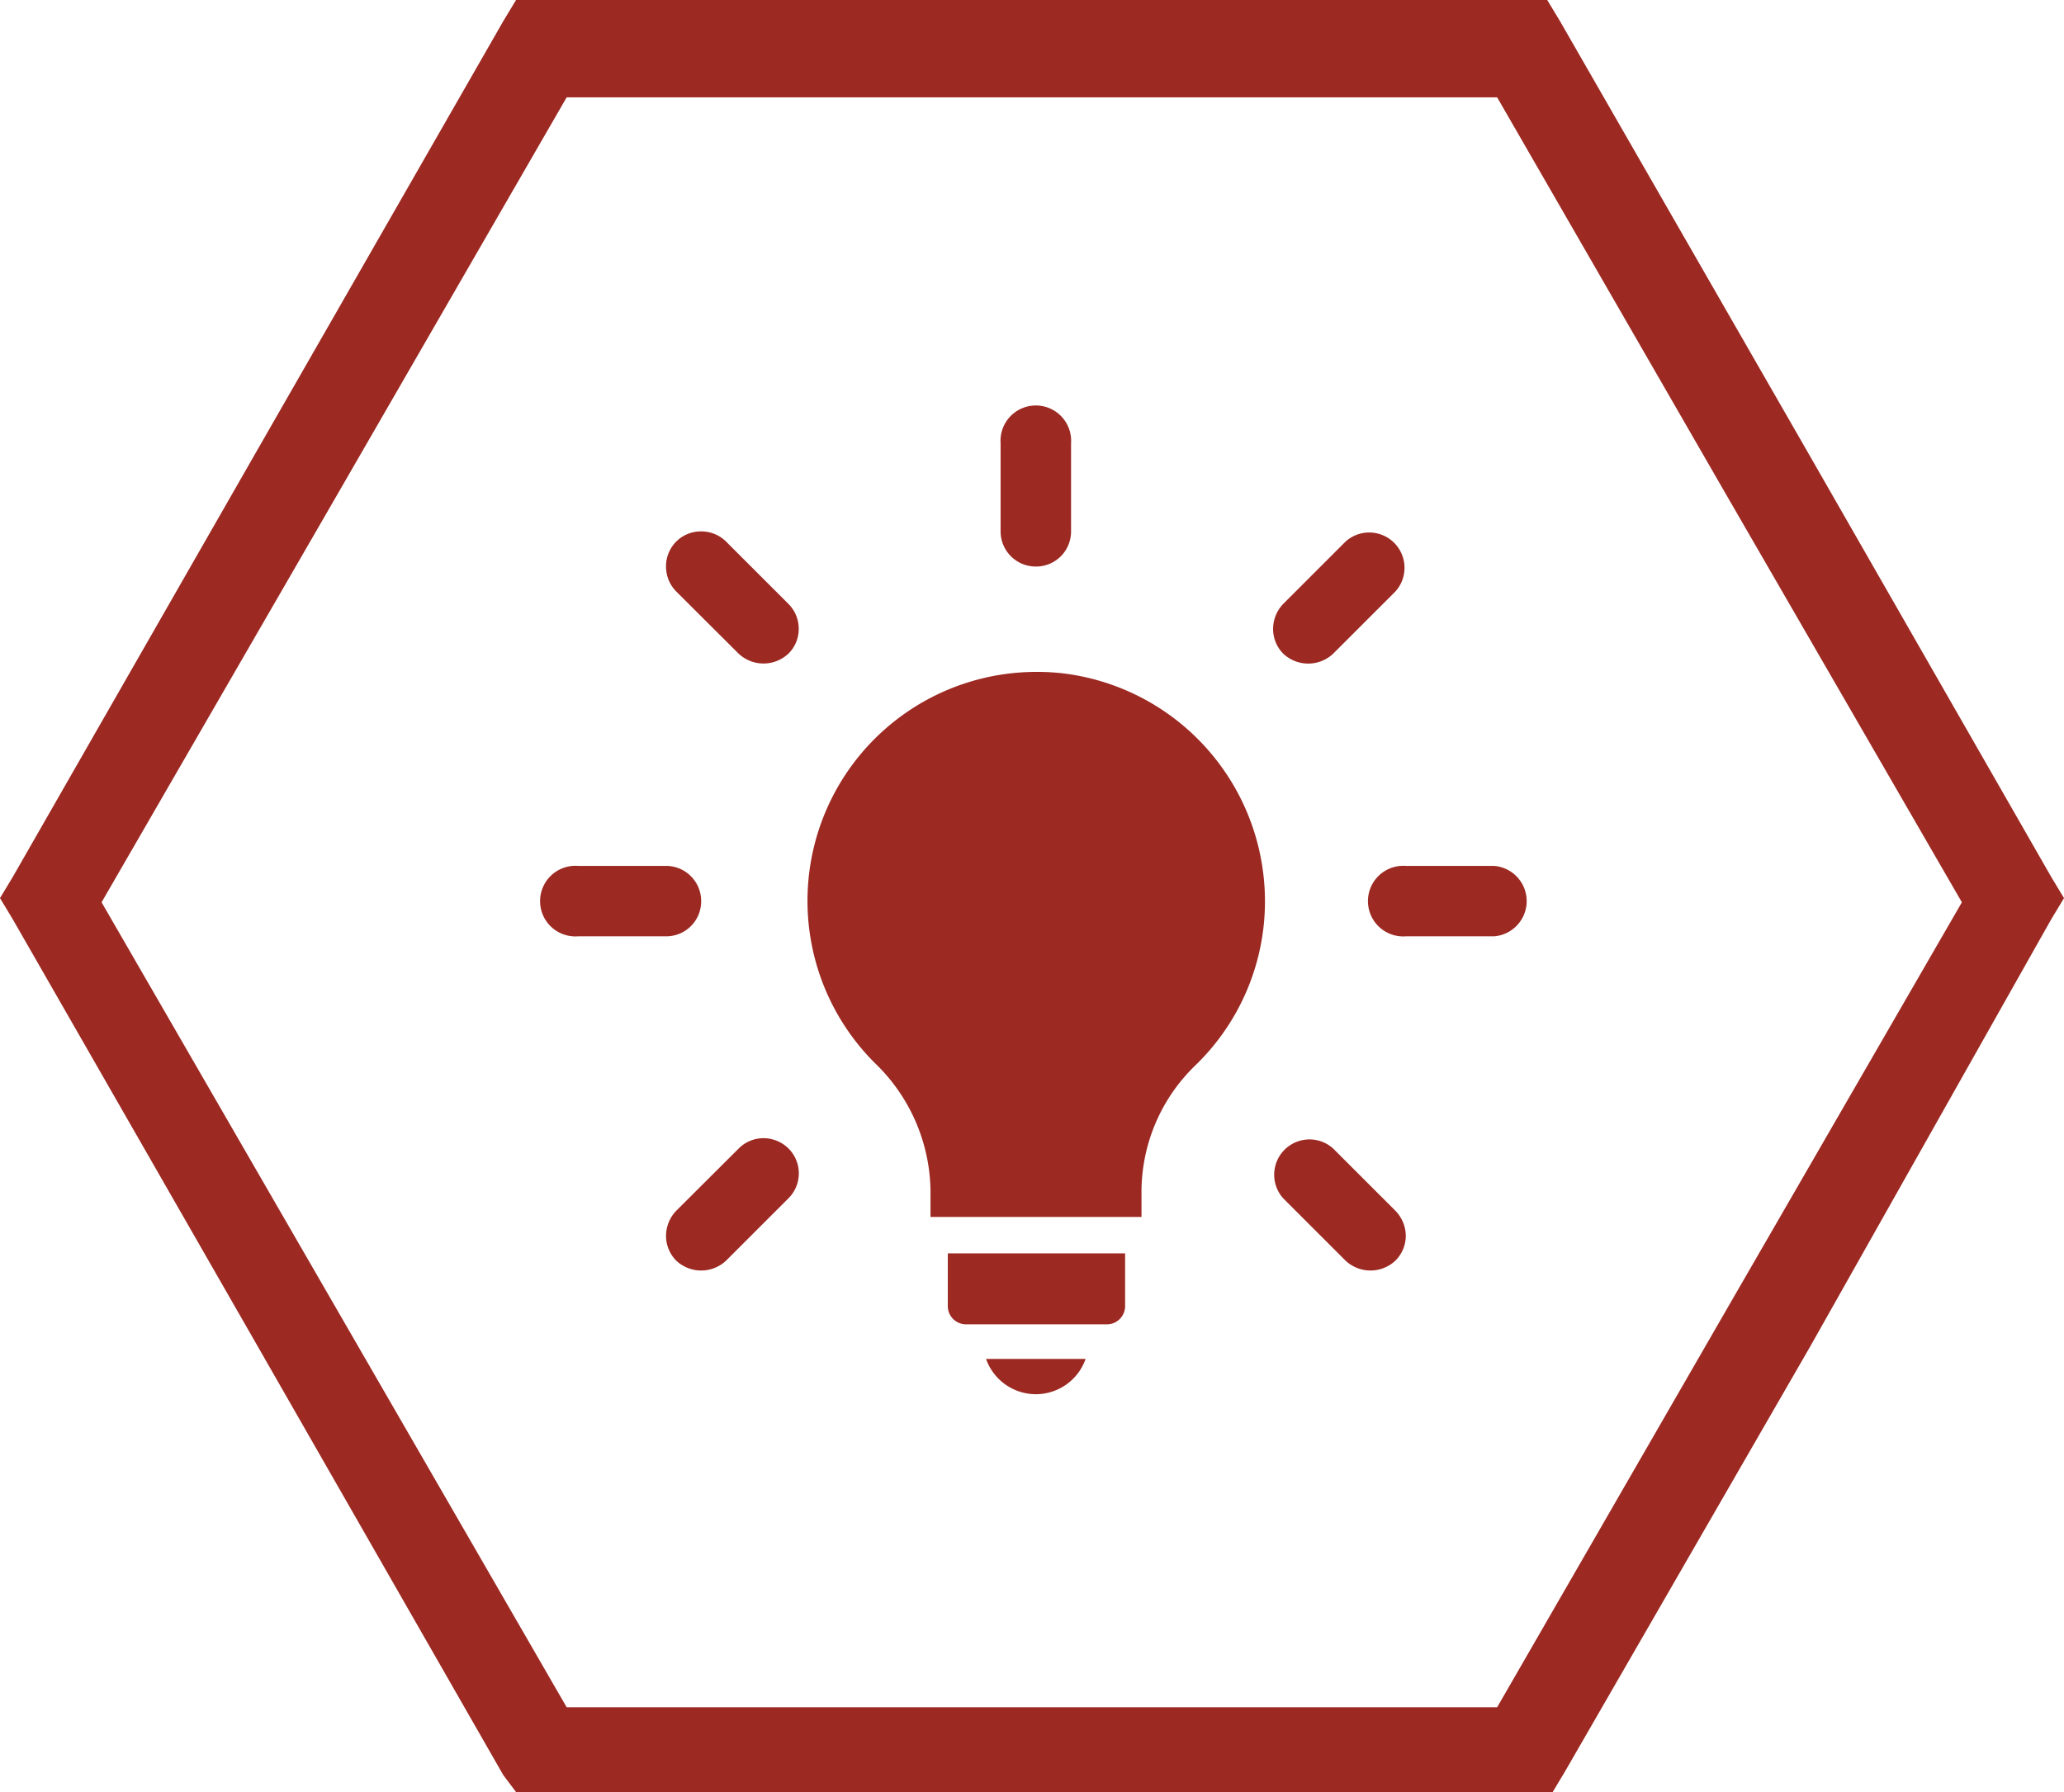
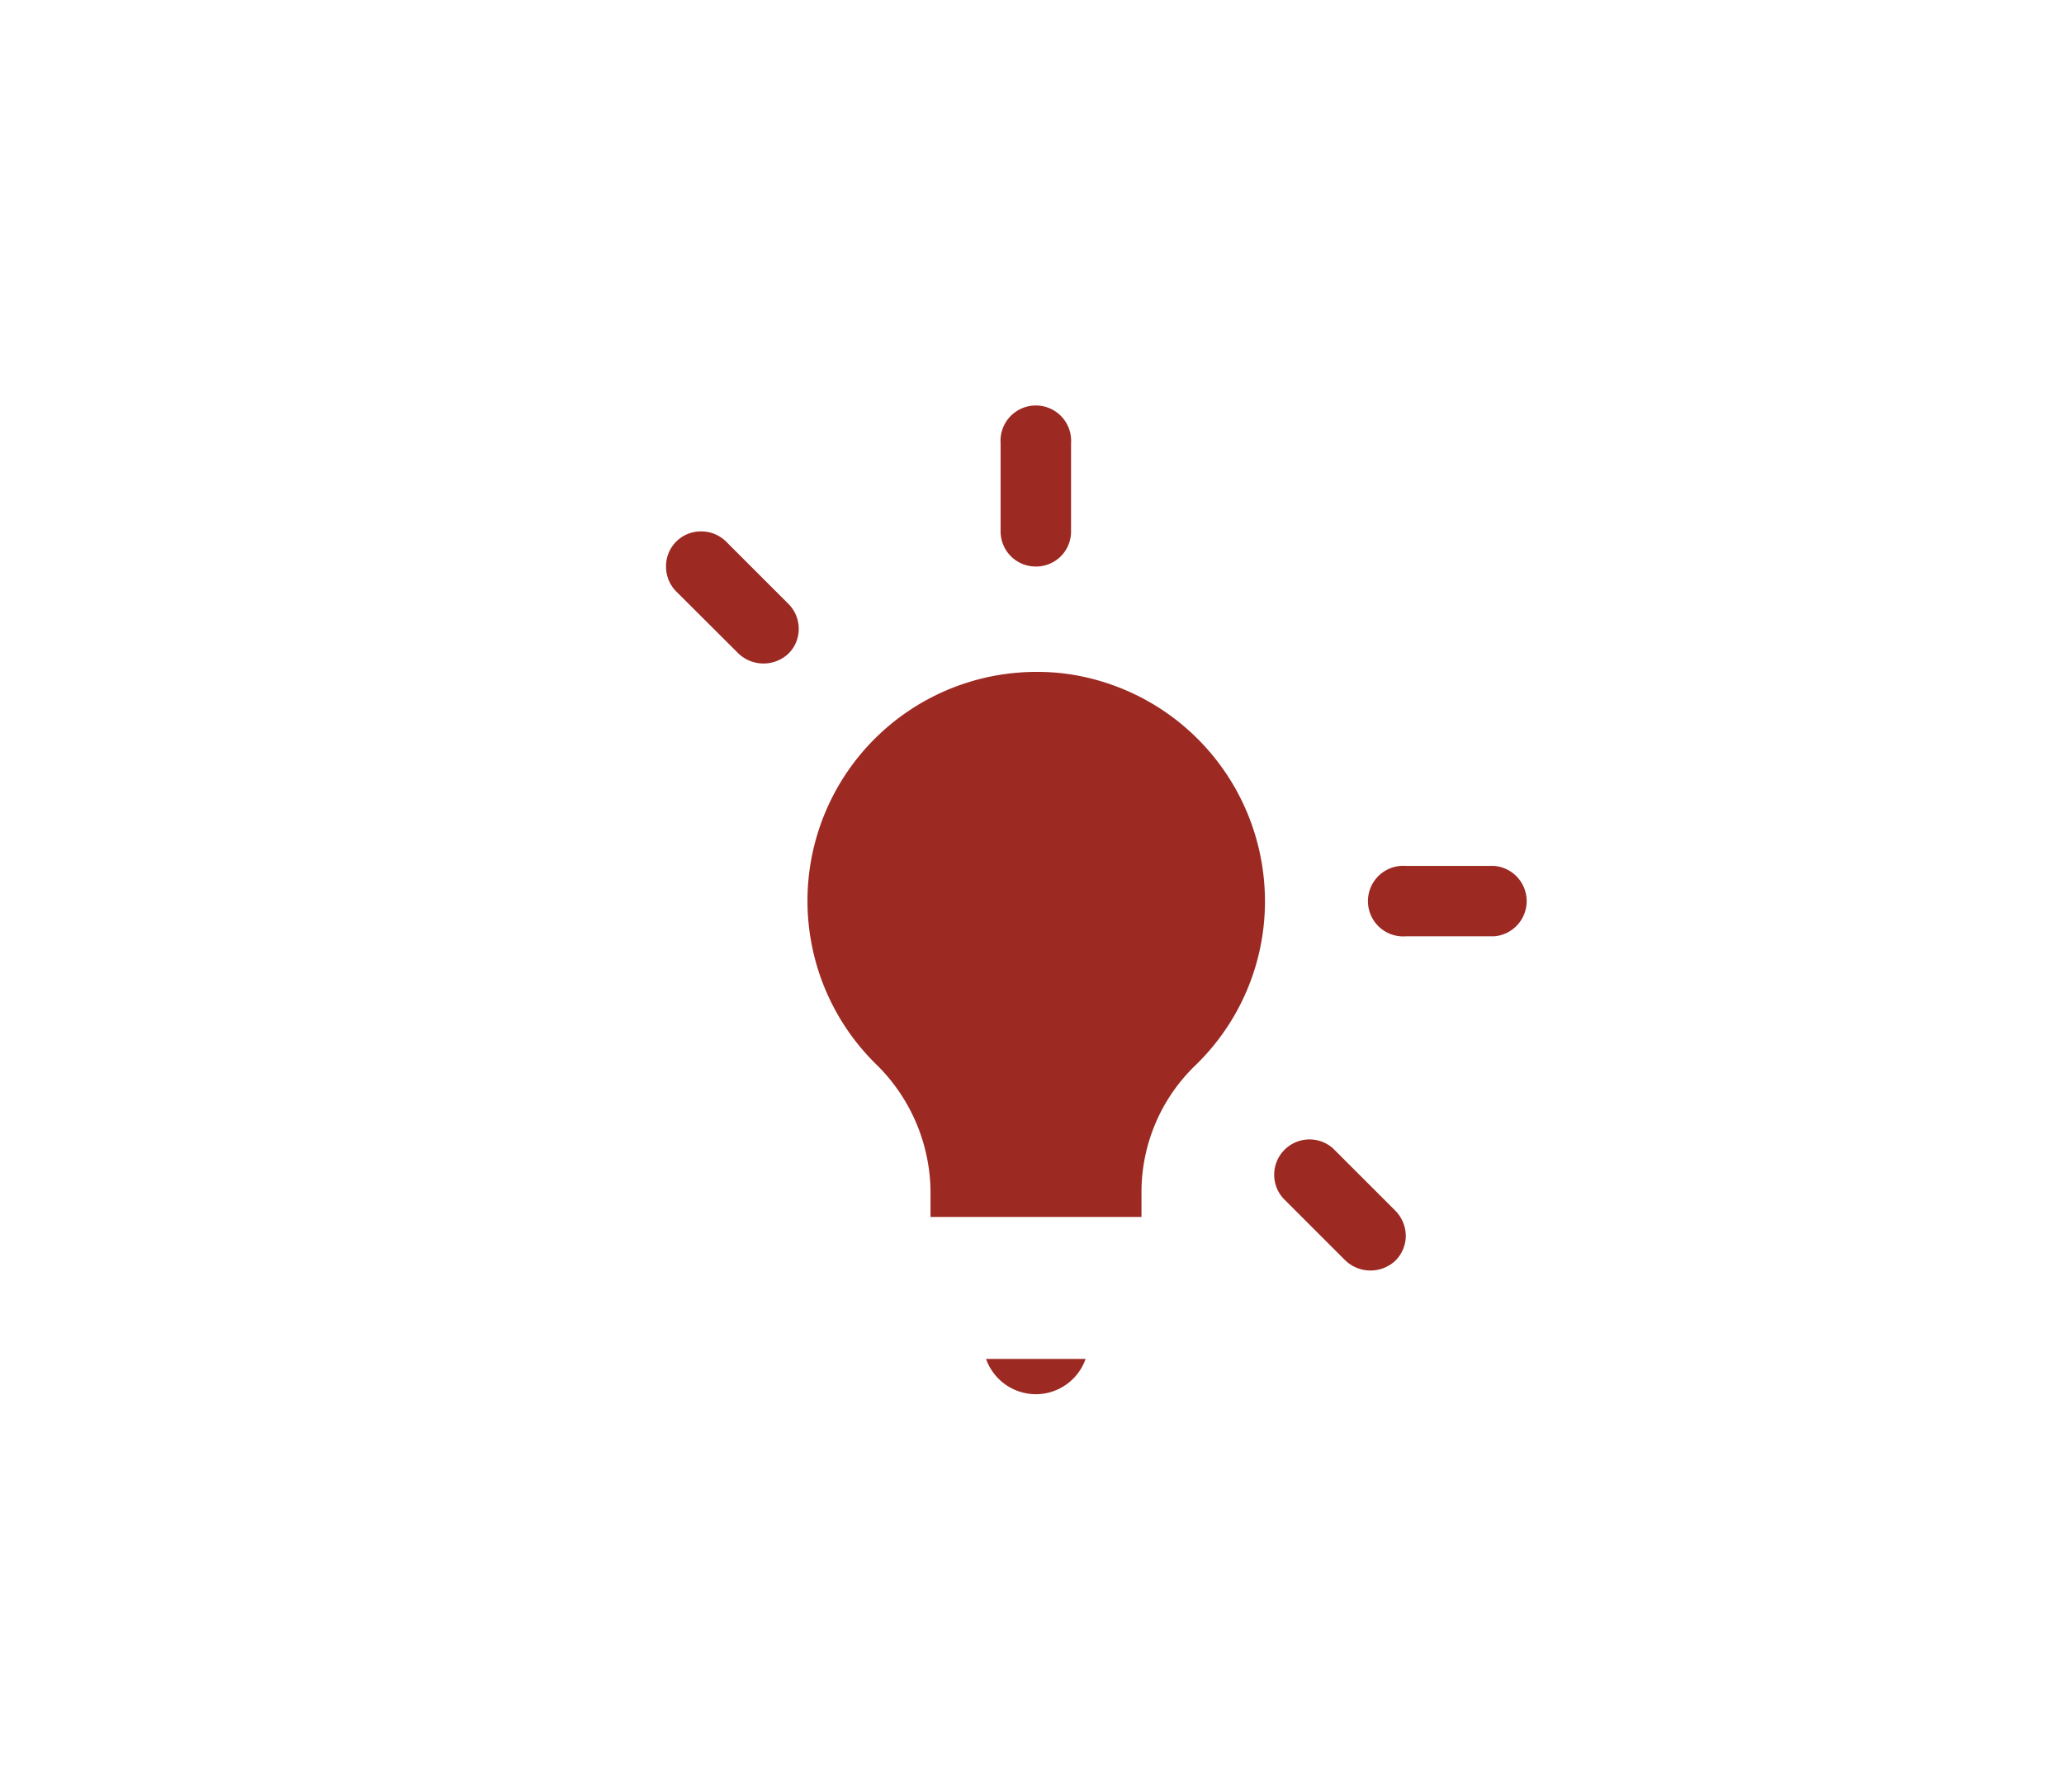
<svg xmlns="http://www.w3.org/2000/svg" viewBox="0 0 113.39 98.47">
  <defs>
    <style>.cls-1,.cls-2{fill:#9c2922;}.cls-1{fill-rule:evenodd;}</style>
  </defs>
  <g id="Слой_2" data-name="Слой 2">
    <g id="Слой_1-2" data-name="Слой 1">
-       <path class="cls-1" d="M27.65,97.54,14.17,74,.7,50.51,0,49.35l.7-1.16L14.17,24.67,27.65,1.16,28.35,0H85l.7,1.16L99.21,24.67l13.48,23.52.7,1.16-.7,1.16L99.44,74,86,97.3l-.7,1.17H28.35ZM18.36,71.7,31.13,93.81H82.25L95,71.7l12.78-22.12L95,27.47,82.25,5.35H31.13L18.36,27.47,5.58,49.58Z" />
      <path class="cls-2" d="M69.4,48a12.61,12.61,0,0,0-11-11,12.29,12.29,0,0,0-1.49-.08,12.58,12.58,0,0,0-8.84,21.5,9.91,9.91,0,0,1,3.05,7v1.45H62.71V65.47a9.67,9.67,0,0,1,2.95-6.92A12.53,12.53,0,0,0,69.4,48Z" />
      <path class="cls-2" d="M56.91,76.61a2.9,2.9,0,0,0,2.73-1.94H54.17A2.91,2.91,0,0,0,56.91,76.61Z" />
-       <path class="cls-2" d="M52.07,71.77a1,1,0,0,0,1,1h7.74a1,1,0,0,0,1-1v-2.9H52.07Z" />
      <path class="cls-2" d="M56.91,31.13a1.92,1.92,0,0,0,1.93-1.93V24.36a1.94,1.94,0,1,0-3.87,0V29.2A1.93,1.93,0,0,0,56.91,31.13Z" />
      <path class="cls-2" d="M40.58,35.92a2,2,0,0,0,2.73,0,1.9,1.9,0,0,0,.57-1.37,1.93,1.93,0,0,0-.57-1.37l-3.42-3.42a1.93,1.93,0,0,0-1.37-.56,1.91,1.91,0,0,0-1.93,1.93,1.93,1.93,0,0,0,.56,1.37Z" />
-       <path class="cls-2" d="M38.52,49.52a1.93,1.93,0,0,0-1.93-1.94H31.75a1.94,1.94,0,1,0,0,3.87h4.84A1.92,1.92,0,0,0,38.52,49.52Z" />
-       <path class="cls-2" d="M42.45,62.61a1.92,1.92,0,0,0-1.87.5l-3.43,3.42a2,2,0,0,0-.56,1.37,1.93,1.93,0,0,0,.56,1.37,2,2,0,0,0,2.74,0l3.42-3.42a1.93,1.93,0,0,0-.86-3.24Z" />
      <path class="cls-2" d="M73.24,63.11a1.94,1.94,0,0,0-2.74,2.74l3.42,3.42a2,2,0,0,0,2.74,0,1.94,1.94,0,0,0,.57-1.37,2,2,0,0,0-.57-1.37Z" />
      <path class="cls-2" d="M82.07,47.58H77.23a1.94,1.94,0,1,0,0,3.87h4.84a1.94,1.94,0,0,0,0-3.87Z" />
-       <path class="cls-2" d="M73.24,35.92l3.42-3.42a1.94,1.94,0,0,0-2.74-2.74L70.5,33.18a2,2,0,0,0-.56,1.37,1.93,1.93,0,0,0,.56,1.37A2,2,0,0,0,73.24,35.92Z" />
    </g>
  </g>
</svg>